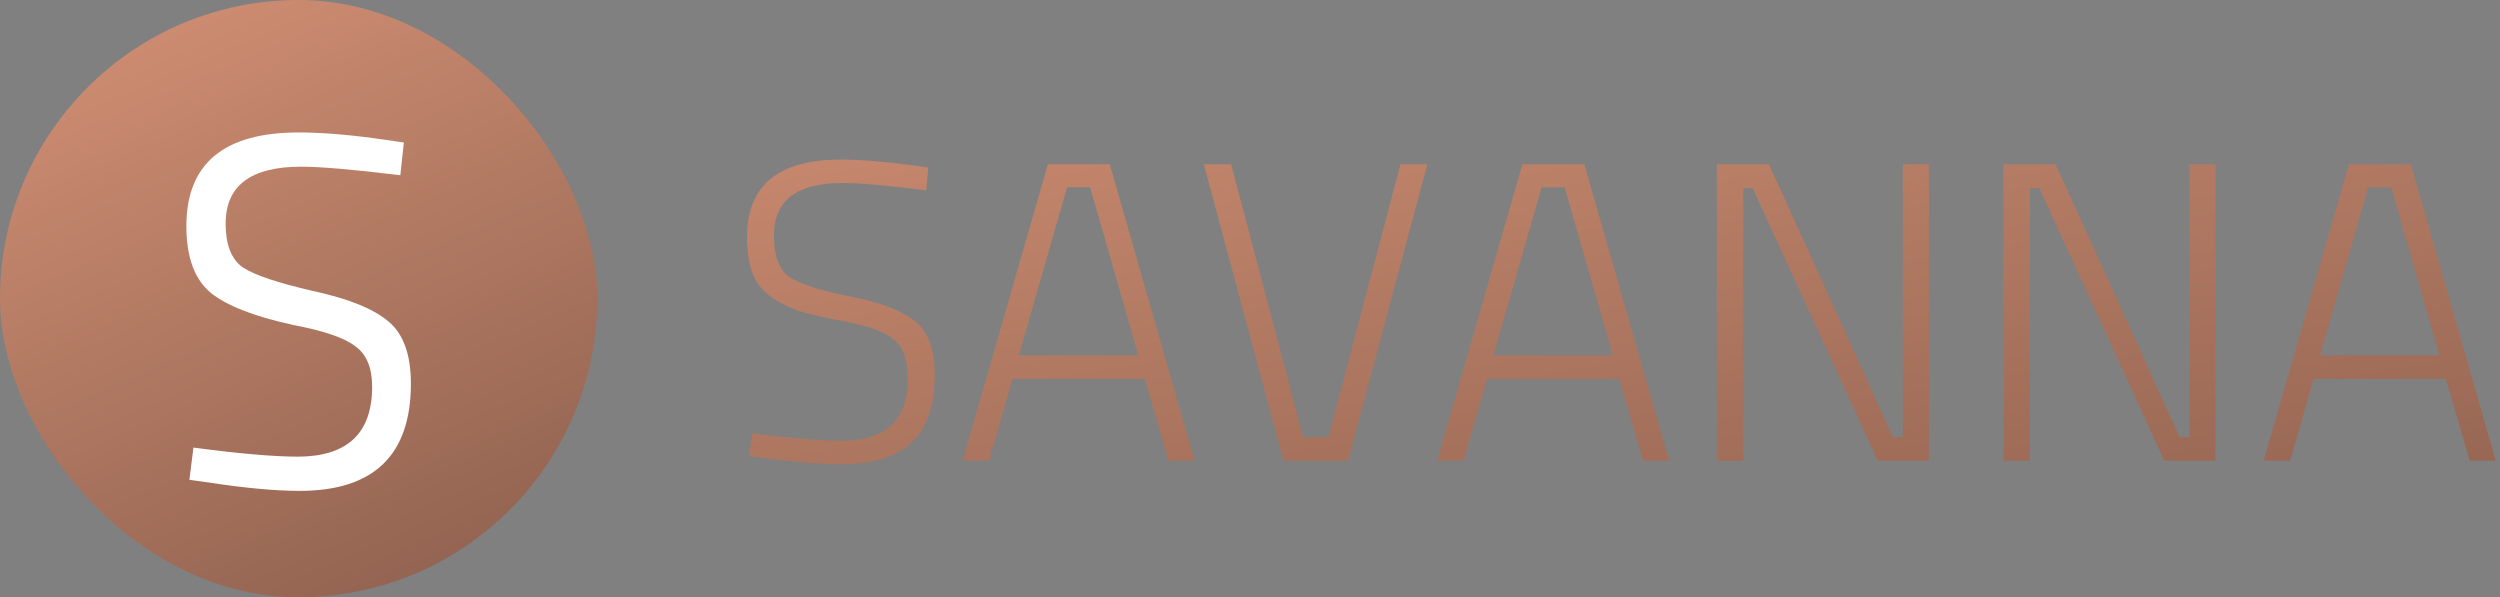
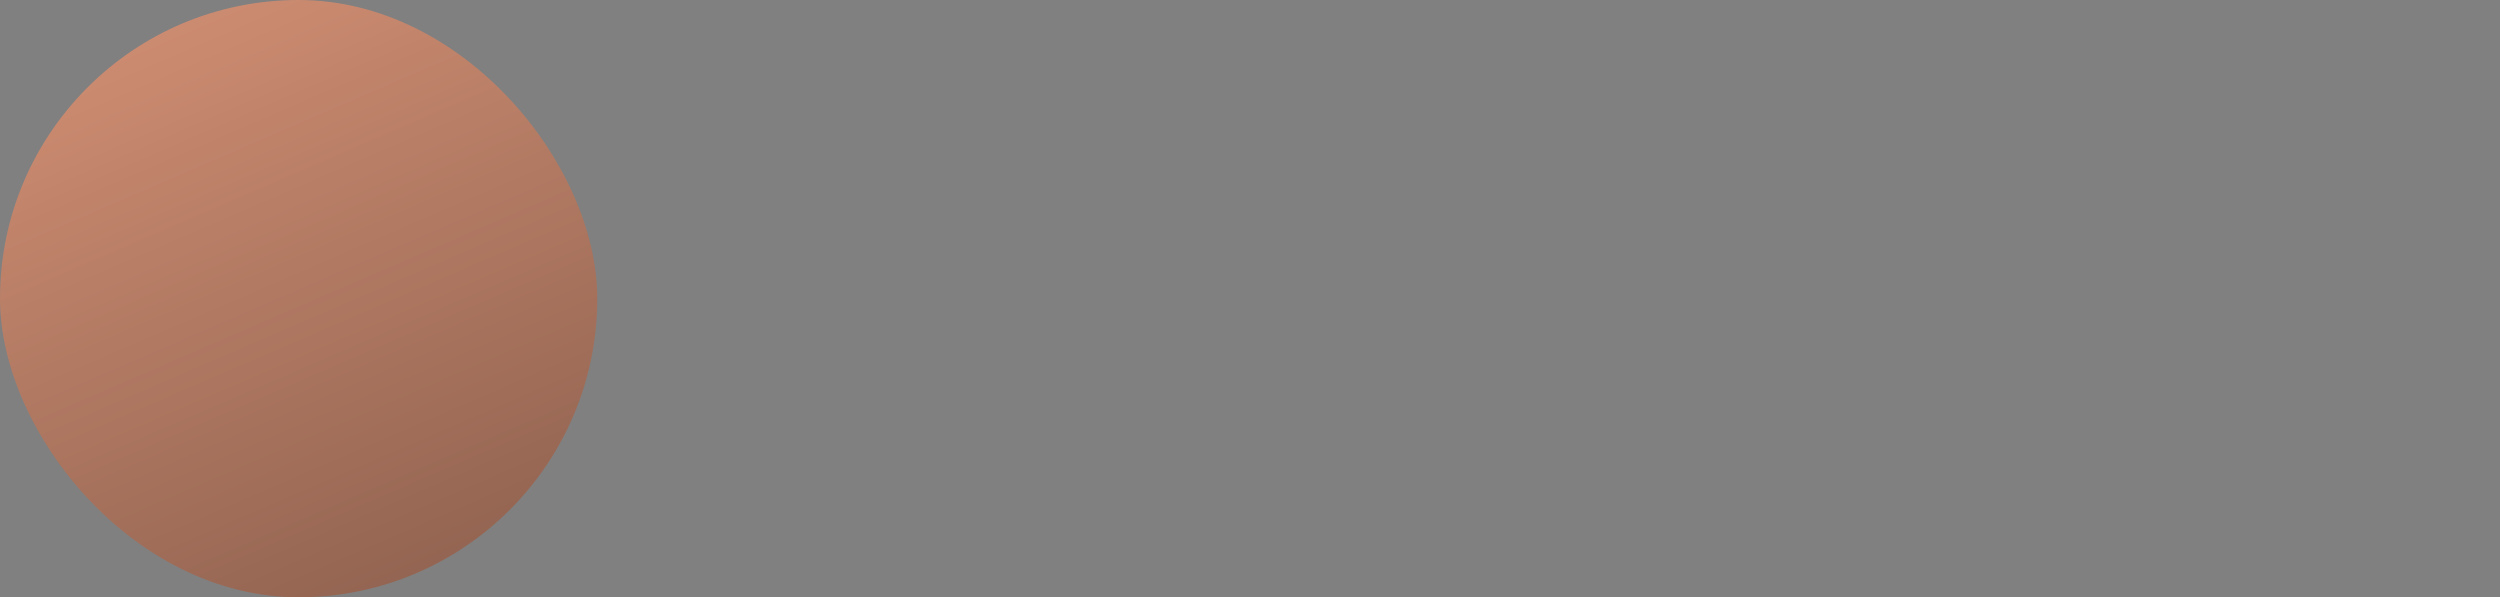
<svg xmlns="http://www.w3.org/2000/svg" width="293" height="70" viewBox="0 0 293 70" fill="none">
  <rect x="0" y="0" width="293" height="70" fill="#808080" stroke="none" />
  <rect width="70" height="70" rx="35" fill="url(#paint0_linear_453_12)" />
-   <path d="M35.295 19.535C29.395 19.535 26.445 21.757 26.445 26.202C26.445 28.68 27.114 30.391 28.451 31.335C29.828 32.24 32.581 33.164 36.711 34.108C40.881 35.013 43.831 36.212 45.561 37.707C47.292 39.162 48.157 41.581 48.157 44.964C48.157 53.342 43.811 57.531 35.118 57.531C32.247 57.531 28.648 57.197 24.321 56.528L22.197 56.233L22.669 52.457C28.019 53.165 32.09 53.519 34.882 53.519C40.704 53.519 43.614 50.785 43.614 45.318C43.614 43.115 42.965 41.542 41.667 40.598C40.409 39.615 38.029 38.789 34.528 38.12C29.926 37.137 26.662 35.878 24.734 34.344C22.807 32.771 21.843 30.155 21.843 26.497C21.843 19.181 26.229 15.523 35 15.523C37.872 15.523 41.313 15.818 45.325 16.408L47.331 16.703L46.918 20.538C41.451 19.869 37.577 19.535 35.295 19.535Z" fill="white" />
-   <path d="M98.75 21.45C93.383 21.45 90.7 23.5 90.7 27.6C90.7 30 91.3 31.617 92.5 32.45C93.733 33.283 96.117 34.05 99.65 34.75C103.217 35.45 105.75 36.417 107.25 37.65C108.783 38.883 109.55 40.95 109.55 43.85C109.55 47.583 108.617 50.283 106.75 51.95C104.917 53.583 102.217 54.4 98.65 54.4C96.05 54.4 93.033 54.167 89.6 53.7L87.8 53.45L88.15 50.8C92.717 51.367 96.25 51.65 98.75 51.65C101.25 51.65 103.15 51.05 104.45 49.85C105.75 48.617 106.4 46.833 106.4 44.5C106.4 42.133 105.817 40.533 104.65 39.7C103.517 38.833 101.683 38.167 99.15 37.7C96.65 37.233 94.817 36.817 93.65 36.45C92.483 36.05 91.383 35.5 90.35 34.8C89.35 34.067 88.633 33.15 88.2 32.05C87.767 30.917 87.55 29.5 87.55 27.8C87.55 21.733 91.217 18.7 98.55 18.7C100.75 18.7 103.617 18.933 107.15 19.4L108.8 19.65L108.55 22.3C103.95 21.733 100.683 21.45 98.75 21.45ZM112.813 54L122.813 19.25H130.063L140.013 54H136.963L134.163 44.4H118.663L115.913 54H112.813ZM125.063 21.95L119.413 41.65H133.413L127.763 21.95H125.063ZM164.135 19.25H167.285L157.985 54H150.435L141.085 19.25H144.285L152.735 51.25H155.685L164.135 19.25ZM168.428 54L178.428 19.25H185.678L195.628 54H192.578L189.778 44.4H174.278L171.528 54H168.428ZM180.678 21.95L175.028 41.65H189.028L183.378 21.95H180.678ZM201.215 54V19.25H207.315L221.865 51.25H223.015V19.25H226.065V54H220.065L205.415 22.05H204.315V54H201.215ZM234.809 54V19.25H240.909L255.459 51.25H256.609V19.25H259.659V54H253.659L239.009 22.05H237.909V54H234.809ZM265.303 54L275.303 19.25H282.553L292.503 54H289.453L286.653 44.4H271.153L268.403 54H265.303ZM277.553 21.95L271.903 41.65H285.903L280.253 21.95H277.553Z" fill="url(#paint1_linear_453_12)" />
  <defs>
    <linearGradient id="paint0_linear_453_12" x1="7.109" y1="-36.367" x2="70" y2="109.102" gradientUnits="userSpaceOnUse">
      <stop stop-color="#EDA283" />
      <stop offset="1" stop-color="#6E4B3D" />
    </linearGradient>
    <linearGradient id="paint1_linear_453_12" x1="106.227" y1="-42.484" x2="134.986" y2="140.452" gradientUnits="userSpaceOnUse">
      <stop stop-color="#EDA283" />
      <stop offset="1" stop-color="#6E4B3D" />
    </linearGradient>
  </defs>
</svg>